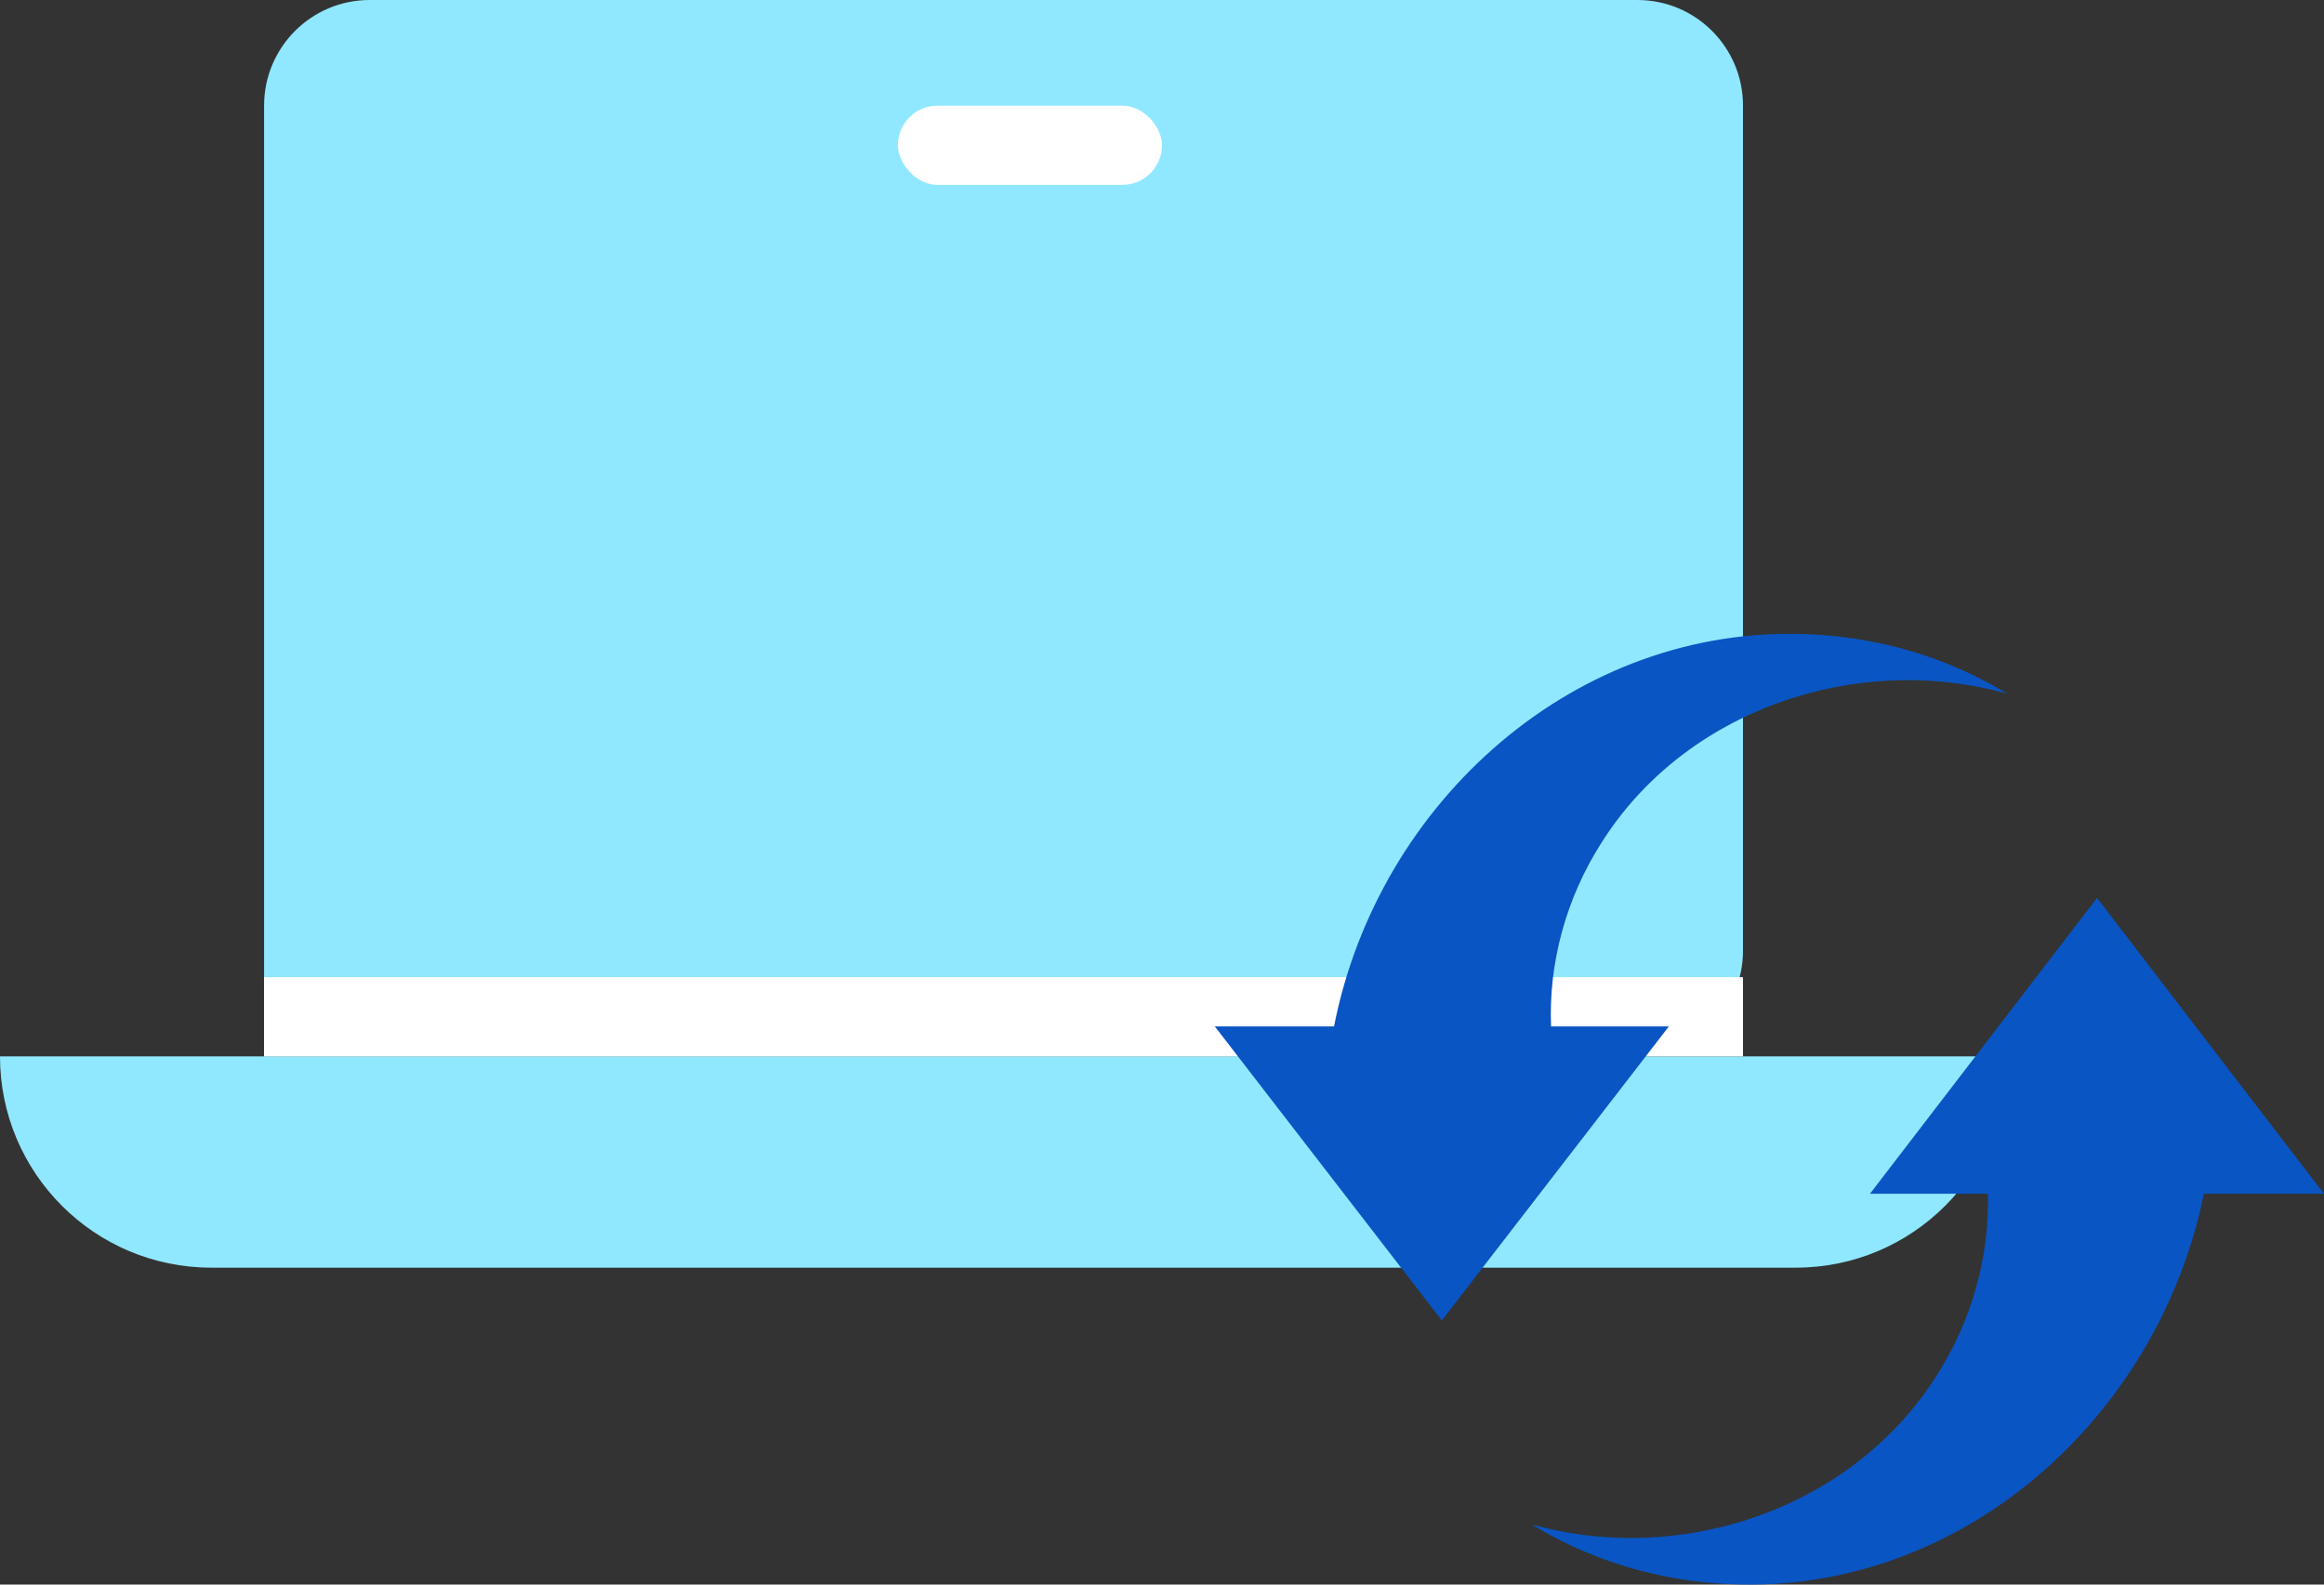
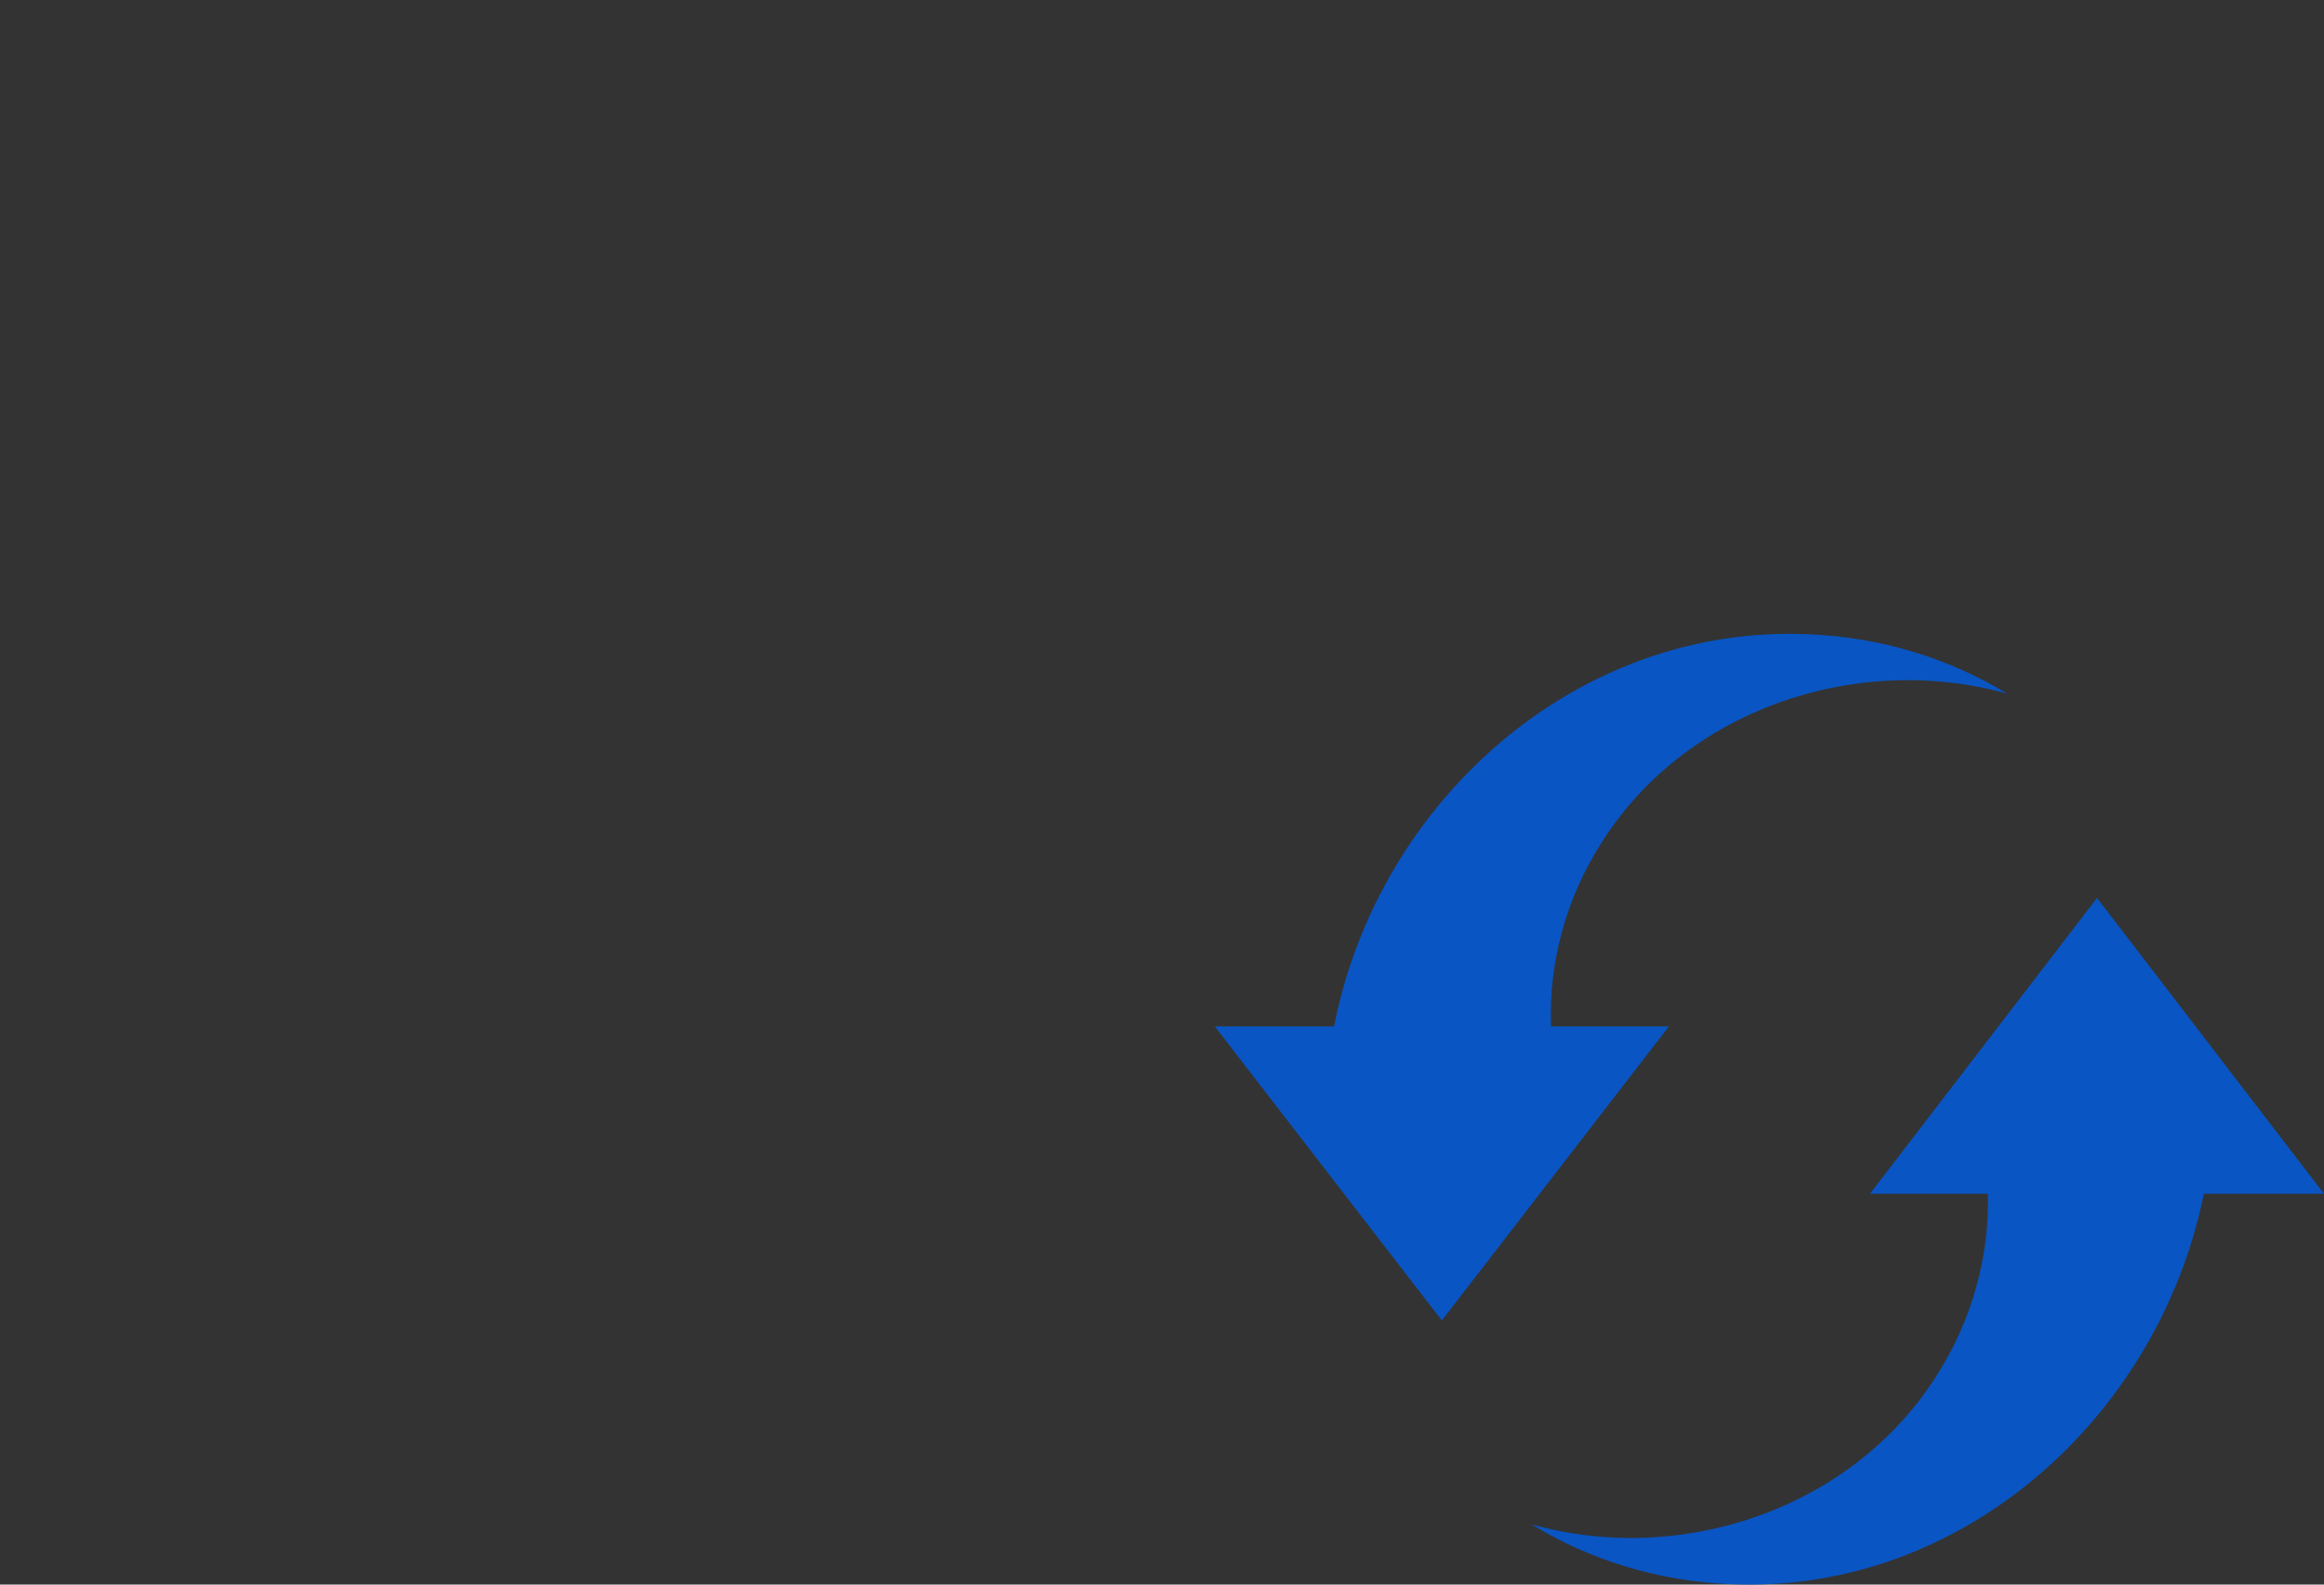
<svg xmlns="http://www.w3.org/2000/svg" width="44" height="30" viewBox="0 0 44 30" fill="none">
  <rect x="0" y="0" width="44" height="30" fill="#333333" stroke="none" />
-   <path d="M5 2C5 0.895 5.895 0 7 0H31C32.105 0 33 0.895 33 2V18C33 19.105 32.105 20 31 20H5V2Z" fill="#8FE8FF" />
-   <rect x="17" y="2" width="5" height="1.5" rx="0.75" fill="white" />
-   <path d="M0 20H38V20C38 22.209 36.209 24 34 24H4C1.791 24 0 22.209 0 20V20Z" fill="#8FE8FF" />
-   <rect x="5" y="18.5" width="28" height="1.5" fill="white" />
  <path fill-rule="evenodd" clip-rule="evenodd" d="M29.366 19.433C29.317 18.226 29.653 17.006 30.309 15.974C31.878 13.459 35.119 12.33 38 13.133C36.907 12.464 35.603 12.062 34.239 12.008C29.849 11.815 26.095 15.166 25.257 19.433H23L27.298 25L31.596 19.433H29.366Z" fill="#0955C3" />
  <path fill-rule="evenodd" clip-rule="evenodd" d="M39.702 17L35.404 22.601H37.636C37.667 23.789 37.333 24.986 36.691 26.002C35.122 28.533 31.881 29.668 29 28.861C30.093 29.533 31.398 29.938 32.761 29.992C37.124 30.185 40.858 26.856 41.726 22.601H44L39.702 17Z" fill="#0955C3" />
</svg>